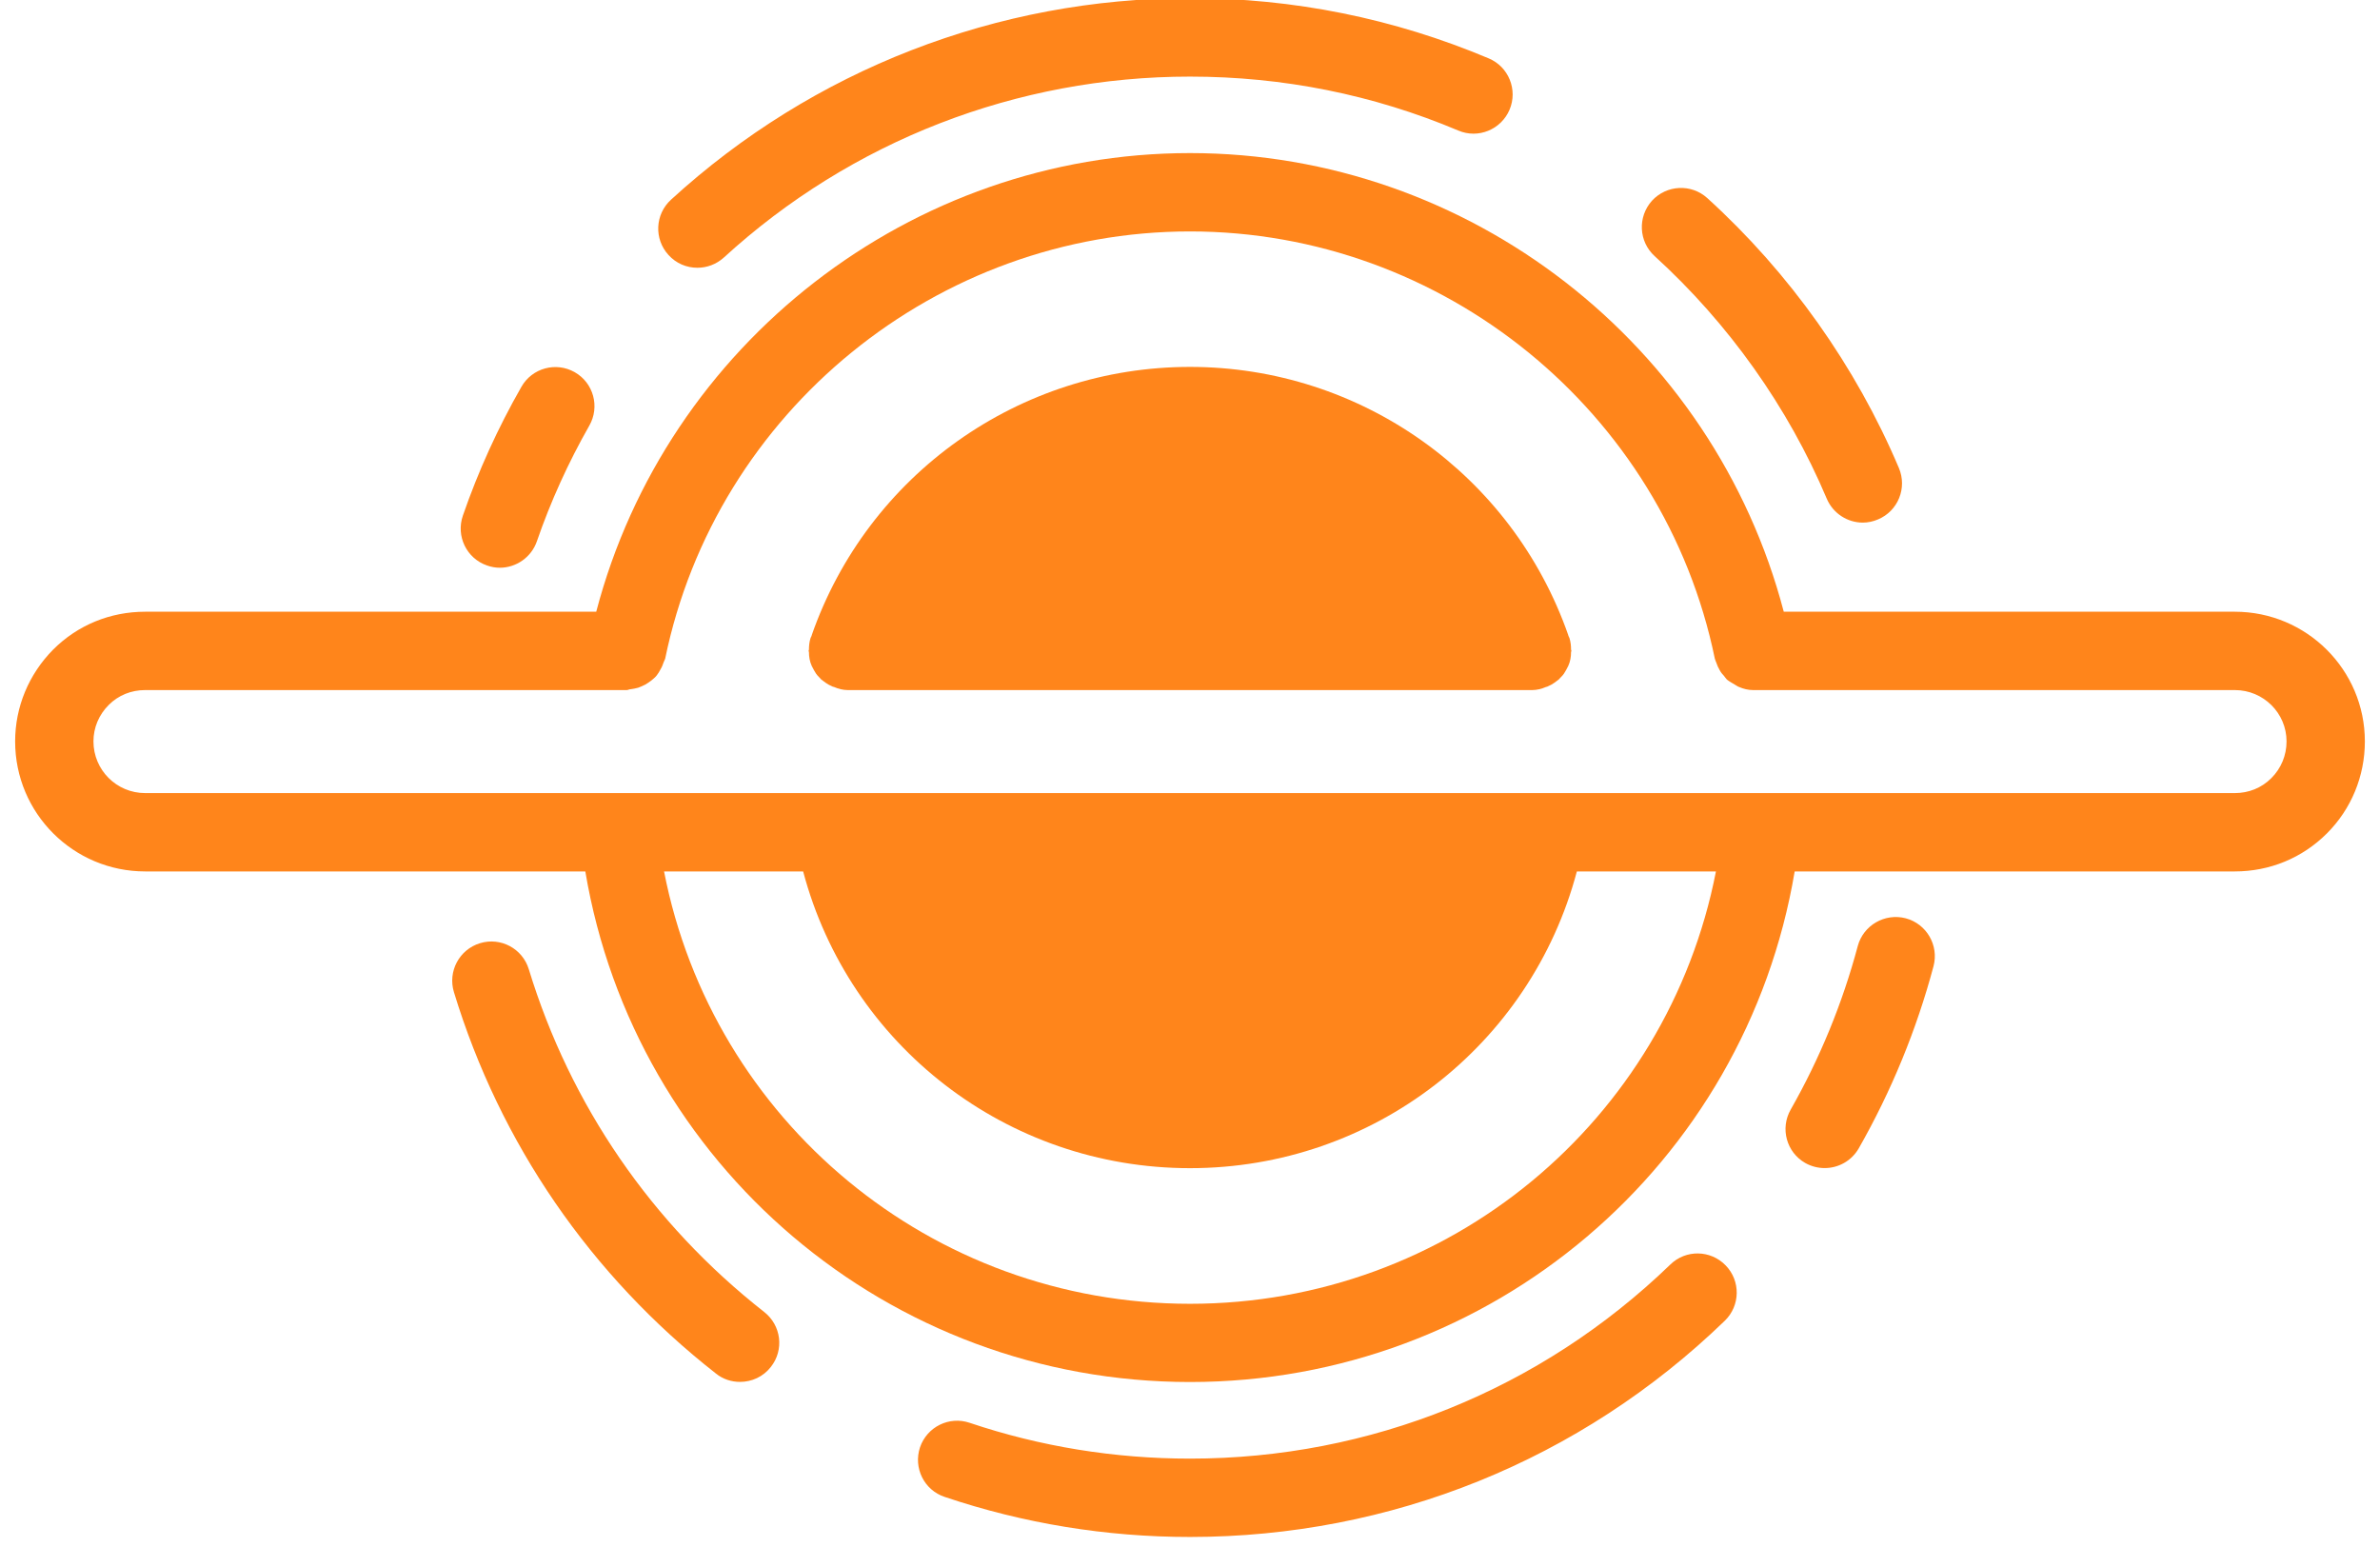
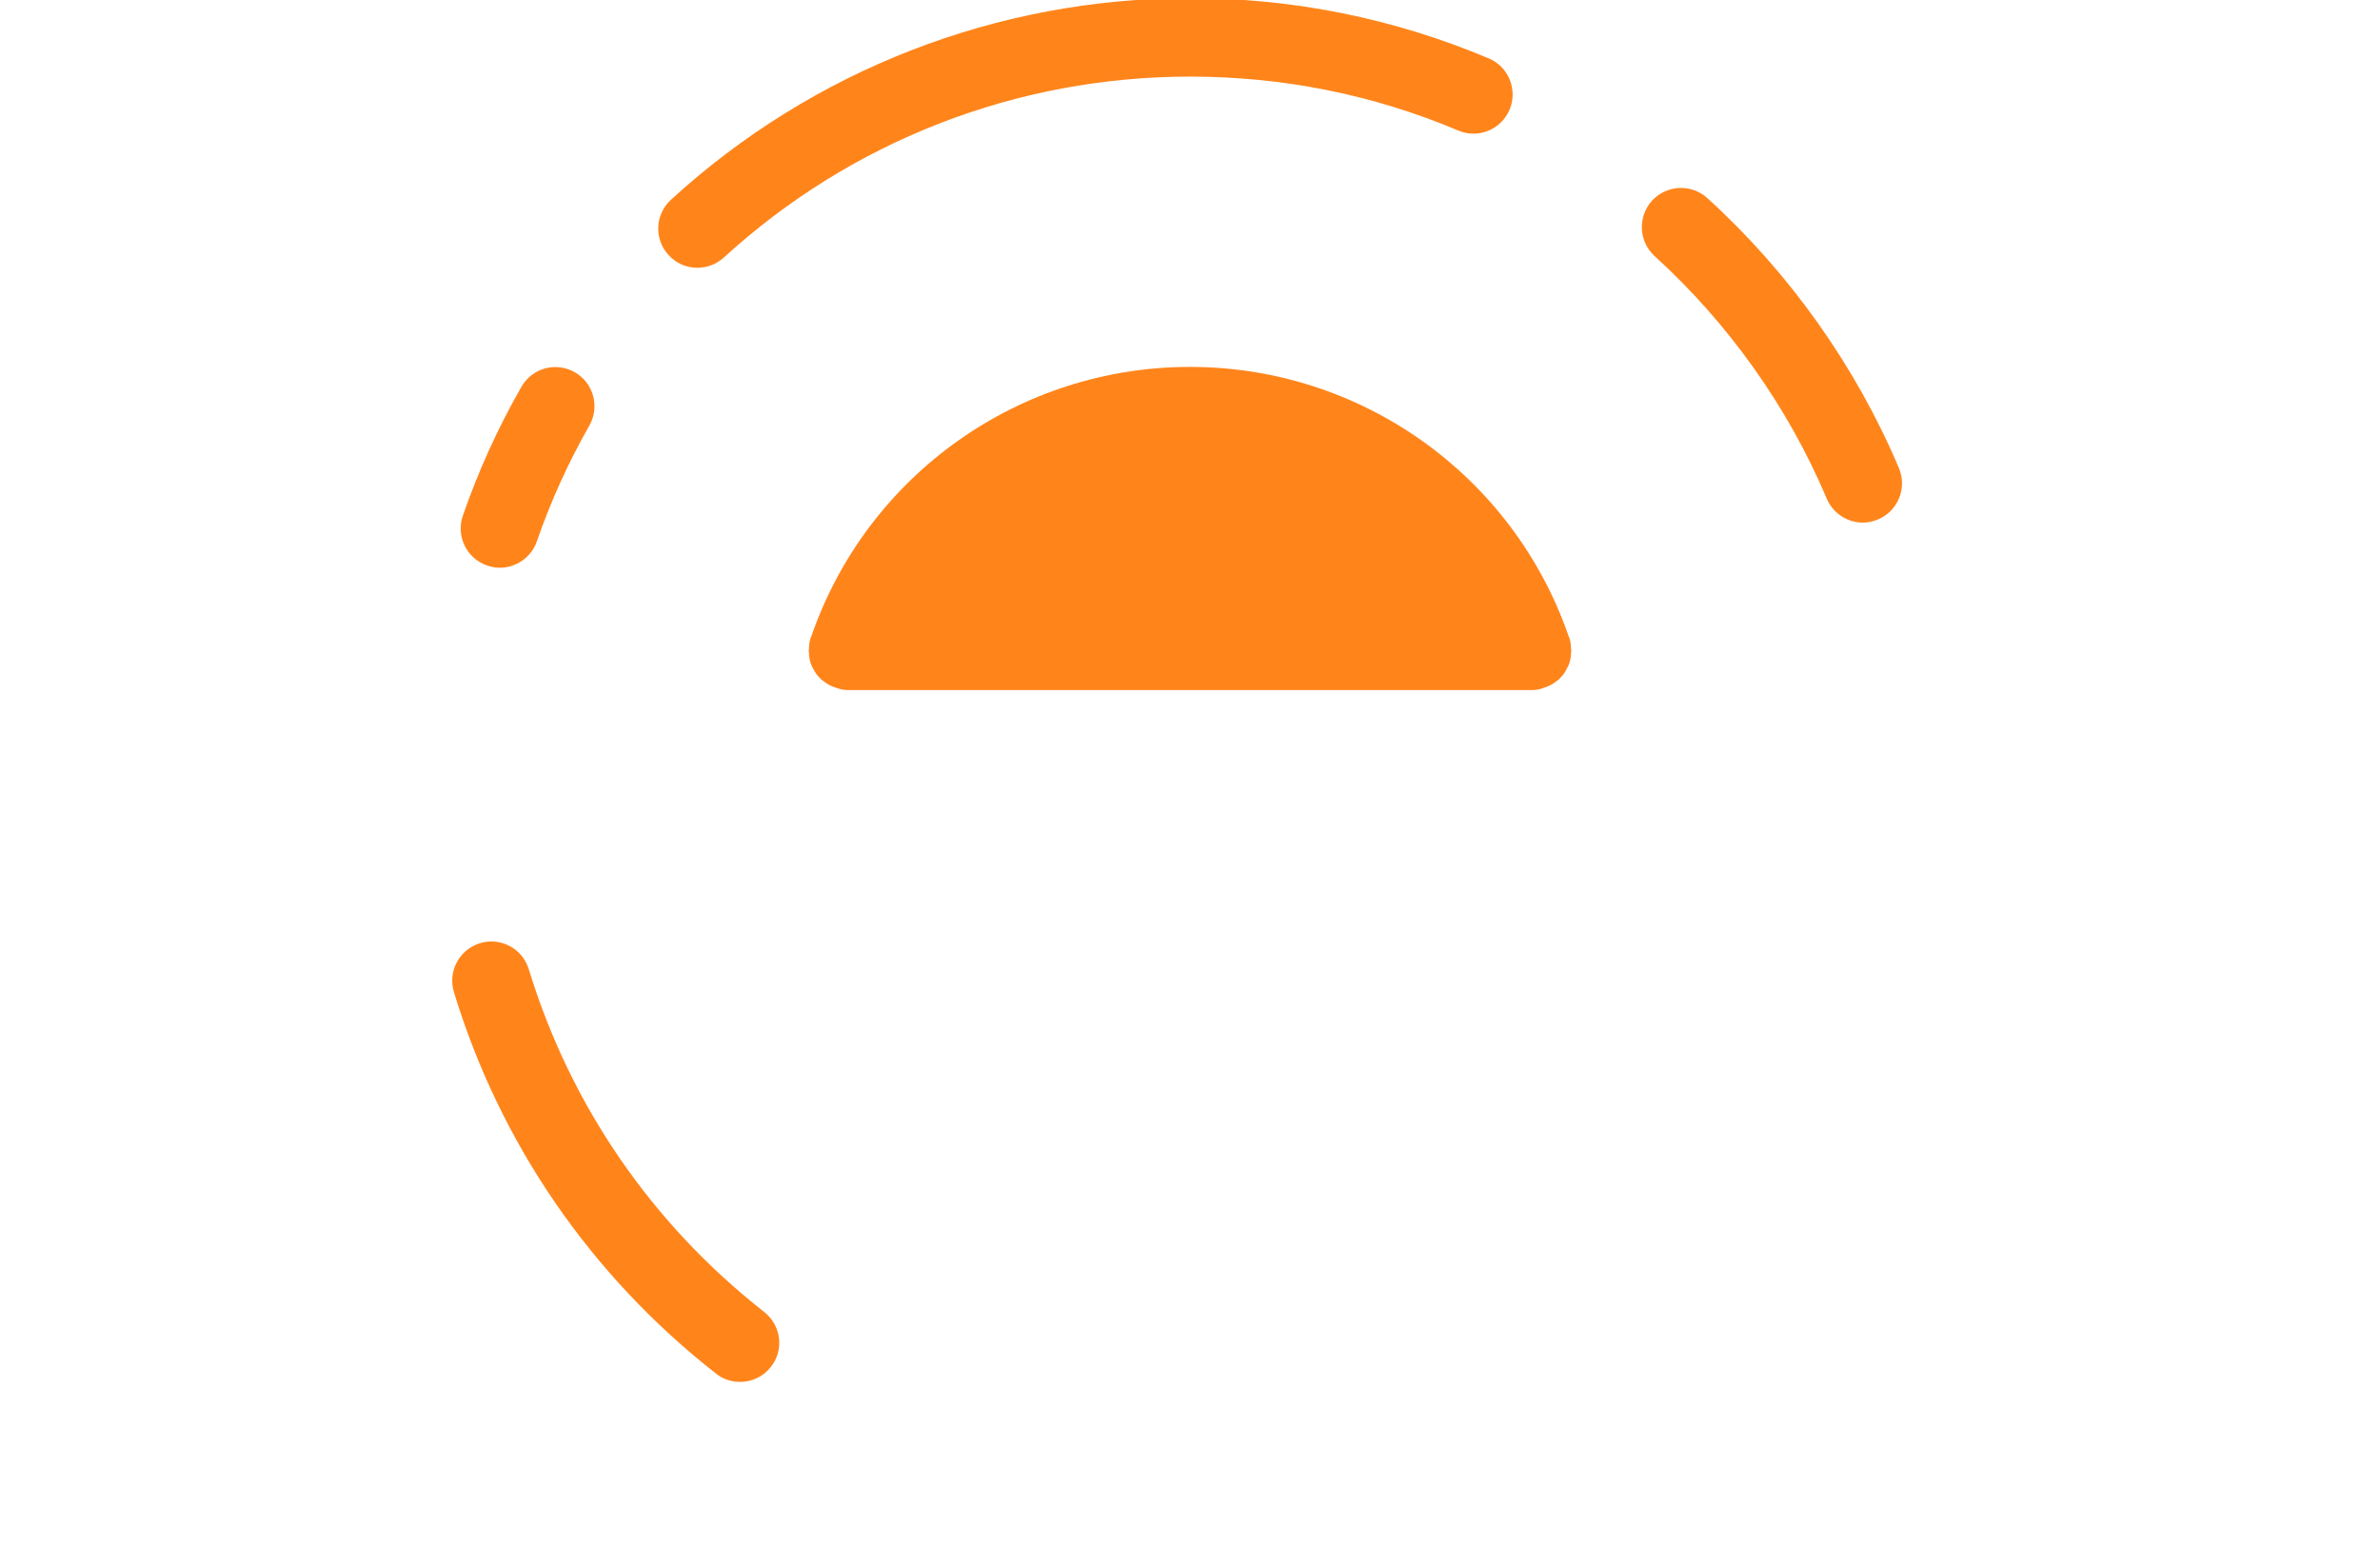
<svg xmlns="http://www.w3.org/2000/svg" width="100" zoomAndPan="magnify" viewBox="0 0 75 48.75" height="65" preserveAspectRatio="xMidYMid meet" version="1.2" style="color: #ff851b">
  <defs>
    <clipPath id="96f0cc17cf">
      <path fill="currentColor" d="M 0.191 4 L 74.809 4 L 74.809 44 L 0.191 44 Z M 0.191 4 " />
    </clipPath>
    <clipPath id="983561a731">
-       <path fill="currentColor" d="M 28 39 L 55 39 L 55 48.5 L 28 48.5 Z M 28 39 " />
-     </clipPath>
+       </clipPath>
  </defs>
  <g fill="currentColor" id="750b4864bf">
    <path fill="currentColor" d="M 49.457 20.105 C 49.445 20.078 49.434 20.055 49.422 20.031 L 49.422 20.02 C 47.656 14.957 42.879 11.562 37.5 11.562 C 32.121 11.562 27.344 14.957 25.578 20.02 L 25.578 20.031 C 25.566 20.055 25.555 20.078 25.543 20.105 C 25.504 20.227 25.492 20.352 25.492 20.473 C 25.492 20.488 25.48 20.5 25.48 20.512 C 25.48 20.523 25.492 20.535 25.492 20.547 C 25.492 20.695 25.516 20.844 25.578 20.98 C 25.578 20.992 25.59 20.992 25.59 21.004 C 25.629 21.078 25.664 21.152 25.715 21.227 C 25.738 21.266 25.777 21.301 25.812 21.34 C 25.824 21.352 25.852 21.375 25.863 21.398 C 25.973 21.484 26.086 21.574 26.207 21.621 C 26.23 21.633 26.258 21.648 26.281 21.648 C 26.418 21.707 26.566 21.746 26.715 21.746 L 48.285 21.746 C 48.434 21.746 48.582 21.707 48.719 21.648 C 48.742 21.648 48.77 21.633 48.793 21.621 C 48.914 21.574 49.027 21.484 49.137 21.398 C 49.148 21.375 49.176 21.352 49.188 21.34 C 49.223 21.301 49.262 21.266 49.285 21.227 C 49.336 21.152 49.371 21.078 49.41 21.004 C 49.41 20.992 49.422 20.992 49.422 20.98 C 49.484 20.844 49.508 20.695 49.508 20.547 C 49.508 20.535 49.52 20.523 49.52 20.512 C 49.52 20.5 49.508 20.488 49.508 20.473 C 49.508 20.352 49.496 20.227 49.457 20.105 Z M 49.457 20.105 " />
    <g clip-rule="nonzero" clip-path="url(#96f0cc17cf)">
-       <path fill="currentColor" d="M 70.426 19.277 L 56.211 19.277 C 54 10.848 46.301 4.824 37.5 4.824 C 28.699 4.824 21 10.848 18.789 19.277 L 4.574 19.277 C 3.477 19.277 2.449 19.695 1.672 20.473 C 0.906 21.25 0.477 22.277 0.477 23.363 C 0.477 25.633 2.316 27.461 4.574 27.461 L 18.445 27.461 C 20 36.703 27.996 43.551 37.5 43.551 C 47.004 43.551 55 36.703 56.555 27.461 L 70.426 27.461 C 71.523 27.461 72.551 27.039 73.328 26.262 C 74.094 25.496 74.523 24.461 74.523 23.363 C 74.523 21.105 72.684 19.277 70.426 19.277 Z M 37.5 41.086 C 29.344 41.086 22.457 35.32 20.926 27.461 L 25.309 27.461 C 26.762 32.938 31.723 36.812 37.5 36.812 C 43.277 36.812 48.238 32.938 49.691 27.461 L 54.074 27.461 C 52.543 35.32 45.656 41.086 37.5 41.086 Z M 71.574 24.523 C 71.266 24.832 70.859 24.992 70.426 24.992 L 4.574 24.992 C 3.672 24.992 2.945 24.262 2.945 23.363 C 2.945 22.93 3.117 22.523 3.426 22.215 C 3.734 21.906 4.141 21.746 4.574 21.746 L 19.754 21.746 C 19.789 21.746 19.828 21.719 19.875 21.719 C 19.949 21.707 20.035 21.695 20.109 21.672 C 20.184 21.648 20.258 21.609 20.332 21.574 C 20.395 21.535 20.457 21.5 20.52 21.449 C 20.582 21.398 20.641 21.352 20.691 21.289 C 20.742 21.227 20.777 21.164 20.816 21.09 C 20.863 21.016 20.887 20.941 20.914 20.867 C 20.926 20.832 20.949 20.797 20.961 20.758 C 22.566 12.957 29.527 7.293 37.5 7.293 C 45.473 7.293 52.434 12.957 54.039 20.758 C 54.051 20.809 54.074 20.844 54.086 20.883 C 54.113 20.941 54.125 21.004 54.16 21.055 C 54.199 21.141 54.246 21.215 54.309 21.277 C 54.348 21.324 54.383 21.375 54.418 21.414 C 54.492 21.473 54.582 21.523 54.668 21.574 C 54.715 21.598 54.754 21.633 54.801 21.648 C 54.938 21.707 55.086 21.746 55.246 21.746 L 70.426 21.746 C 71.328 21.746 72.055 22.473 72.055 23.363 C 72.055 23.805 71.883 24.215 71.574 24.523 Z M 71.574 24.523 " />
-     </g>
+       </g>
    <path fill="currentColor" d="M 57.566 15.715 C 57.766 16.184 58.223 16.469 58.703 16.469 C 58.863 16.469 59.027 16.434 59.184 16.367 C 59.812 16.102 60.105 15.379 59.84 14.75 C 58.48 11.539 56.395 8.598 53.801 6.242 C 53.297 5.785 52.52 5.824 52.059 6.324 C 51.602 6.832 51.637 7.609 52.141 8.07 C 54.469 10.188 56.348 12.828 57.566 15.715 Z M 57.566 15.715 " />
    <path fill="currentColor" d="M 21.977 8.438 C 22.273 8.438 22.57 8.332 22.809 8.117 C 26.828 4.438 32.047 2.414 37.5 2.414 C 40.434 2.414 43.277 2.984 45.953 4.113 C 46.582 4.383 47.305 4.082 47.57 3.457 C 47.836 2.828 47.539 2.102 46.914 1.84 C 43.93 0.582 40.766 -0.059 37.5 -0.059 C 31.43 -0.059 25.617 2.199 21.145 6.293 C 20.641 6.754 20.605 7.531 21.066 8.035 C 21.309 8.305 21.641 8.438 21.977 8.438 Z M 21.977 8.438 " />
    <path fill="currentColor" d="M 15.348 17.82 C 15.48 17.867 15.617 17.891 15.75 17.891 C 16.262 17.891 16.742 17.566 16.918 17.059 C 17.352 15.801 17.91 14.574 18.57 13.414 C 18.91 12.82 18.703 12.066 18.113 11.73 C 17.52 11.391 16.766 11.598 16.43 12.191 C 15.691 13.484 15.07 14.848 14.586 16.25 C 14.363 16.895 14.703 17.598 15.348 17.82 Z M 15.348 17.82 " />
    <path fill="currentColor" d="M 22.562 43.285 C 22.785 43.465 23.055 43.547 23.32 43.547 C 23.688 43.547 24.051 43.387 24.293 43.074 C 24.715 42.539 24.621 41.766 24.082 41.344 C 20.535 38.562 17.973 34.828 16.664 30.543 C 16.465 29.891 15.777 29.523 15.125 29.723 C 14.473 29.922 14.105 30.613 14.305 31.266 C 15.758 36.035 18.613 40.191 22.562 43.285 Z M 22.562 43.285 " />
    <g clip-rule="nonzero" clip-path="url(#983561a731)">
      <path fill="currentColor" d="M 37.5 48.434 C 43.824 48.434 49.809 46.016 54.352 41.621 C 54.844 41.145 54.855 40.363 54.379 39.875 C 53.906 39.387 53.125 39.371 52.637 39.848 C 48.555 43.793 43.18 45.965 37.5 45.965 C 35.125 45.965 32.785 45.586 30.555 44.836 C 29.91 44.617 29.211 44.965 28.992 45.609 C 28.777 46.258 29.121 46.957 29.77 47.172 C 32.254 48.008 34.855 48.434 37.5 48.434 Z M 37.5 48.434 " />
    </g>
-     <path d="M 57.5 36.809 C 57.93 36.809 58.344 36.586 58.574 36.188 C 59.602 34.383 60.395 32.453 60.93 30.449 C 61.105 29.789 60.711 29.113 60.055 28.938 C 59.398 28.766 58.719 29.156 58.543 29.812 C 58.062 31.613 57.352 33.344 56.43 34.965 C 56.09 35.559 56.297 36.312 56.887 36.648 C 57.082 36.758 57.293 36.809 57.5 36.809 Z M 57.5 36.809 " />
  </g>
</svg>